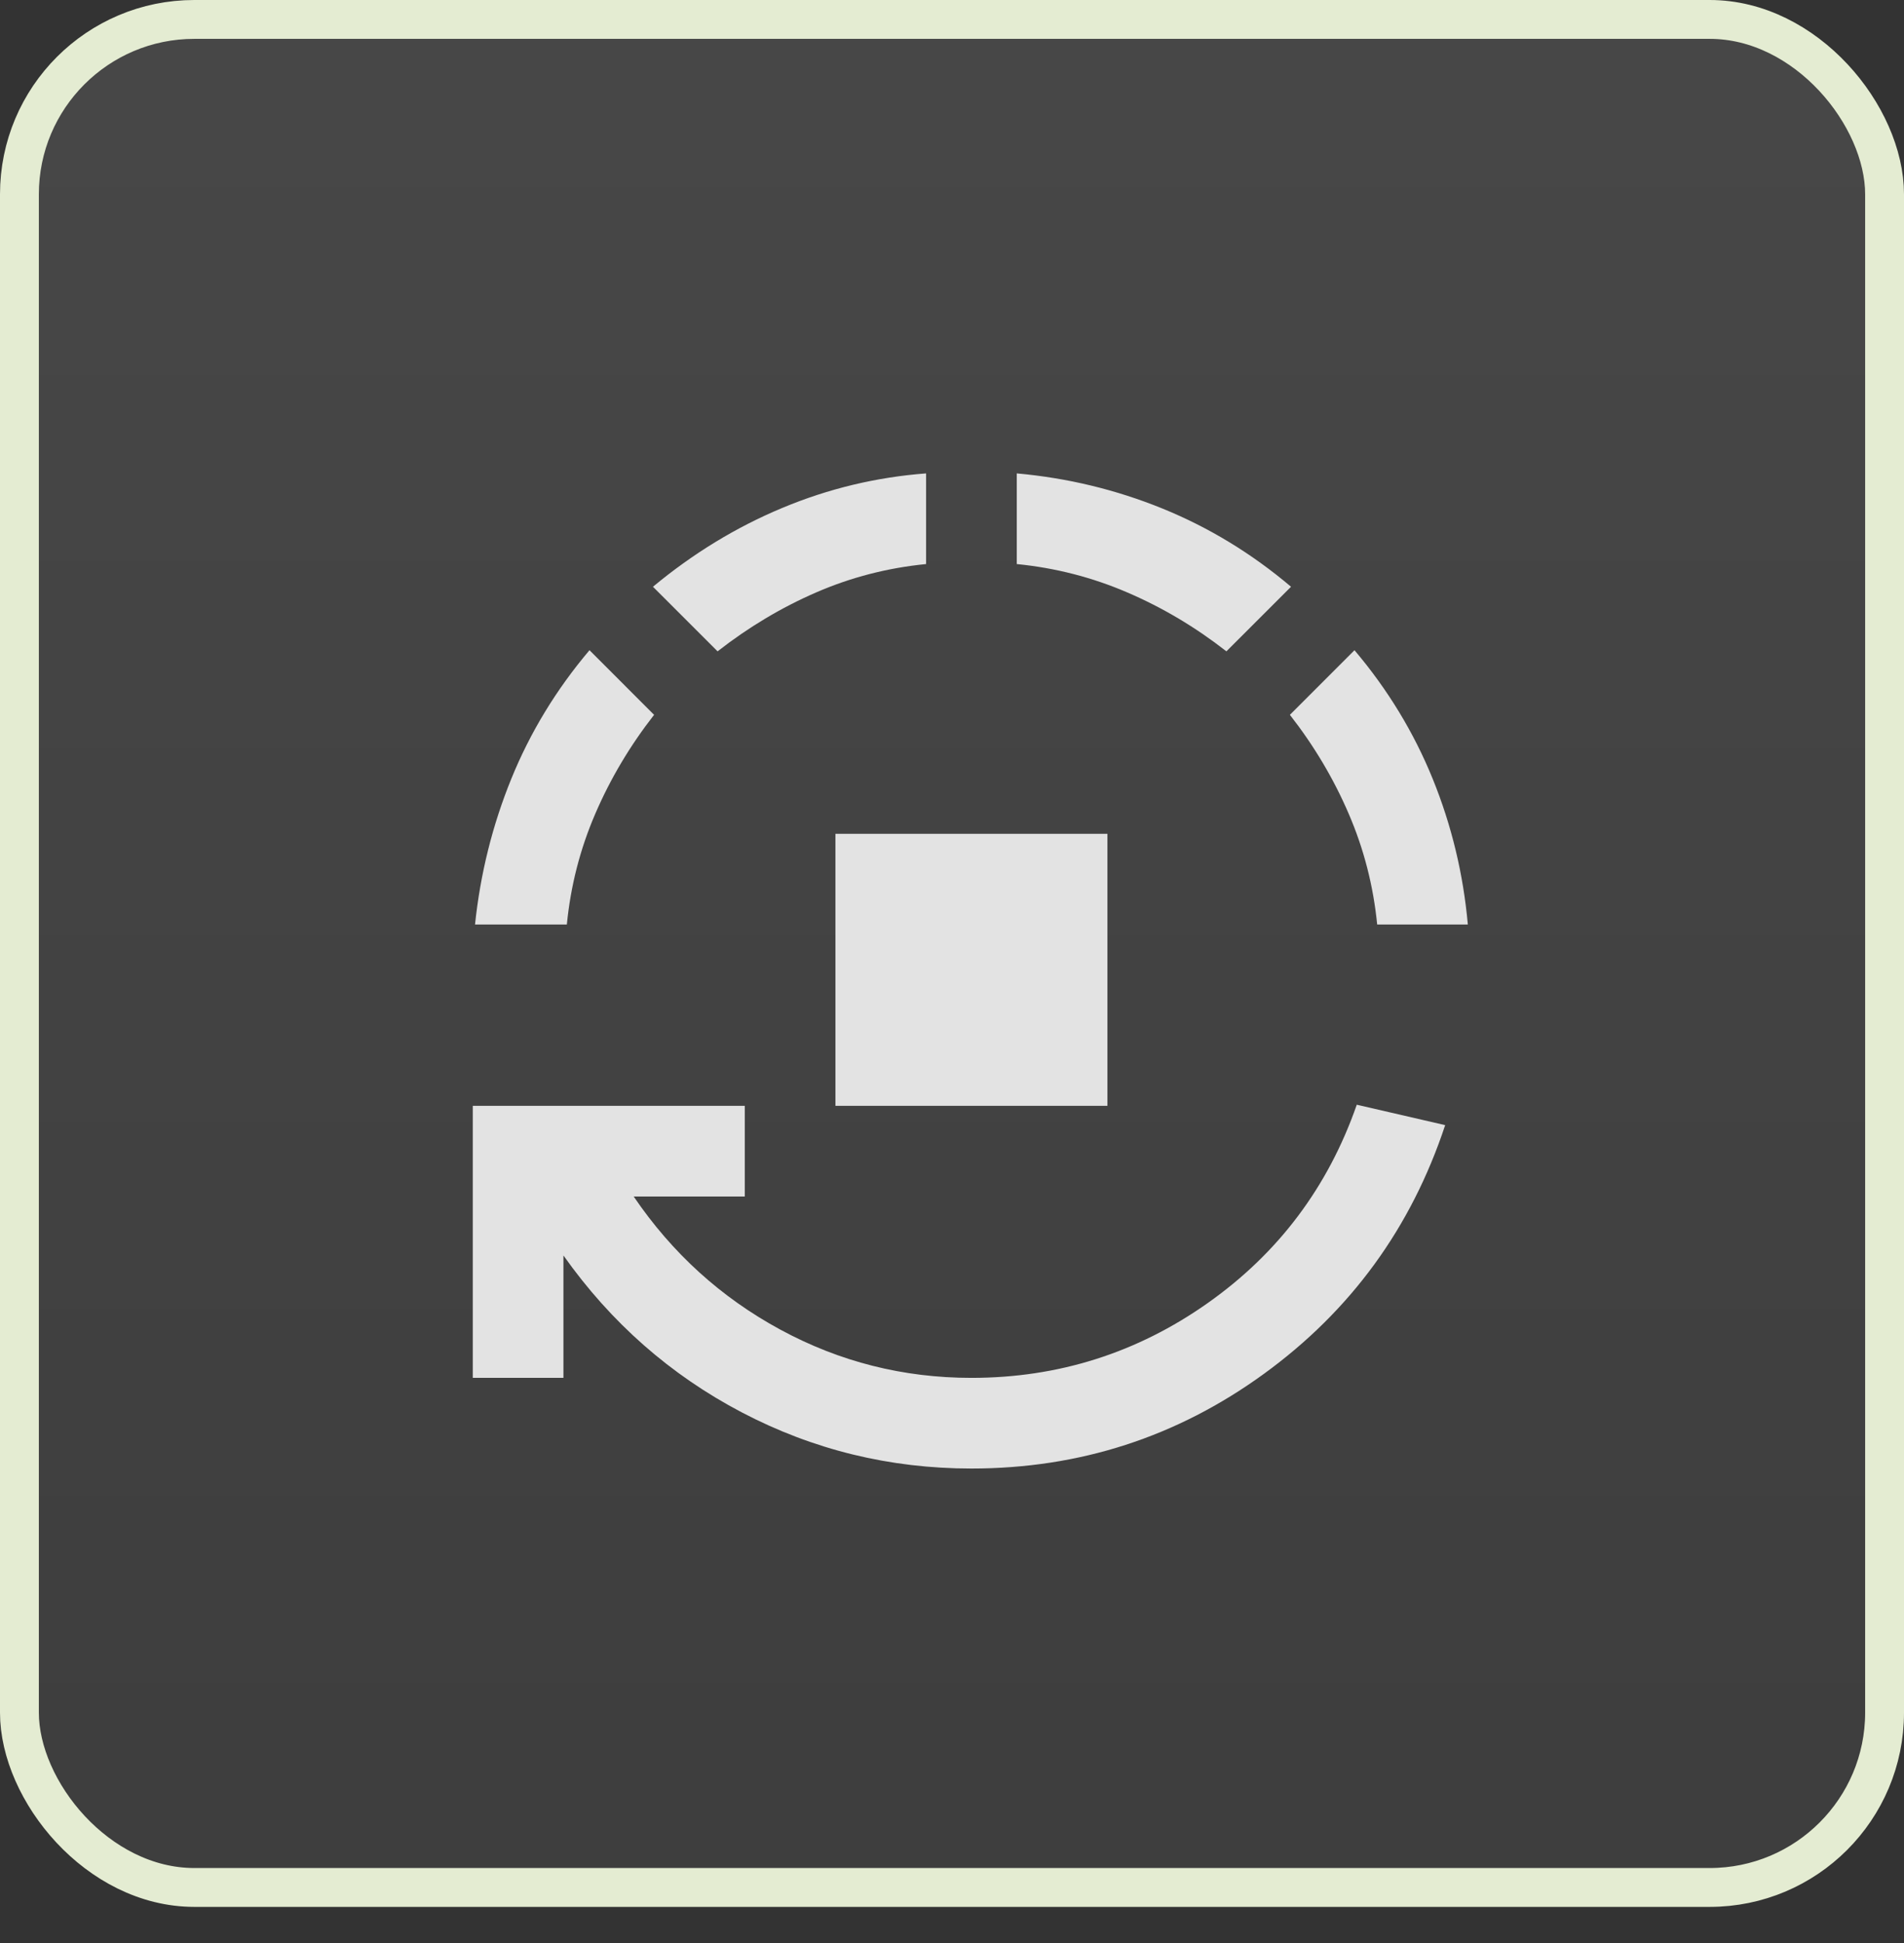
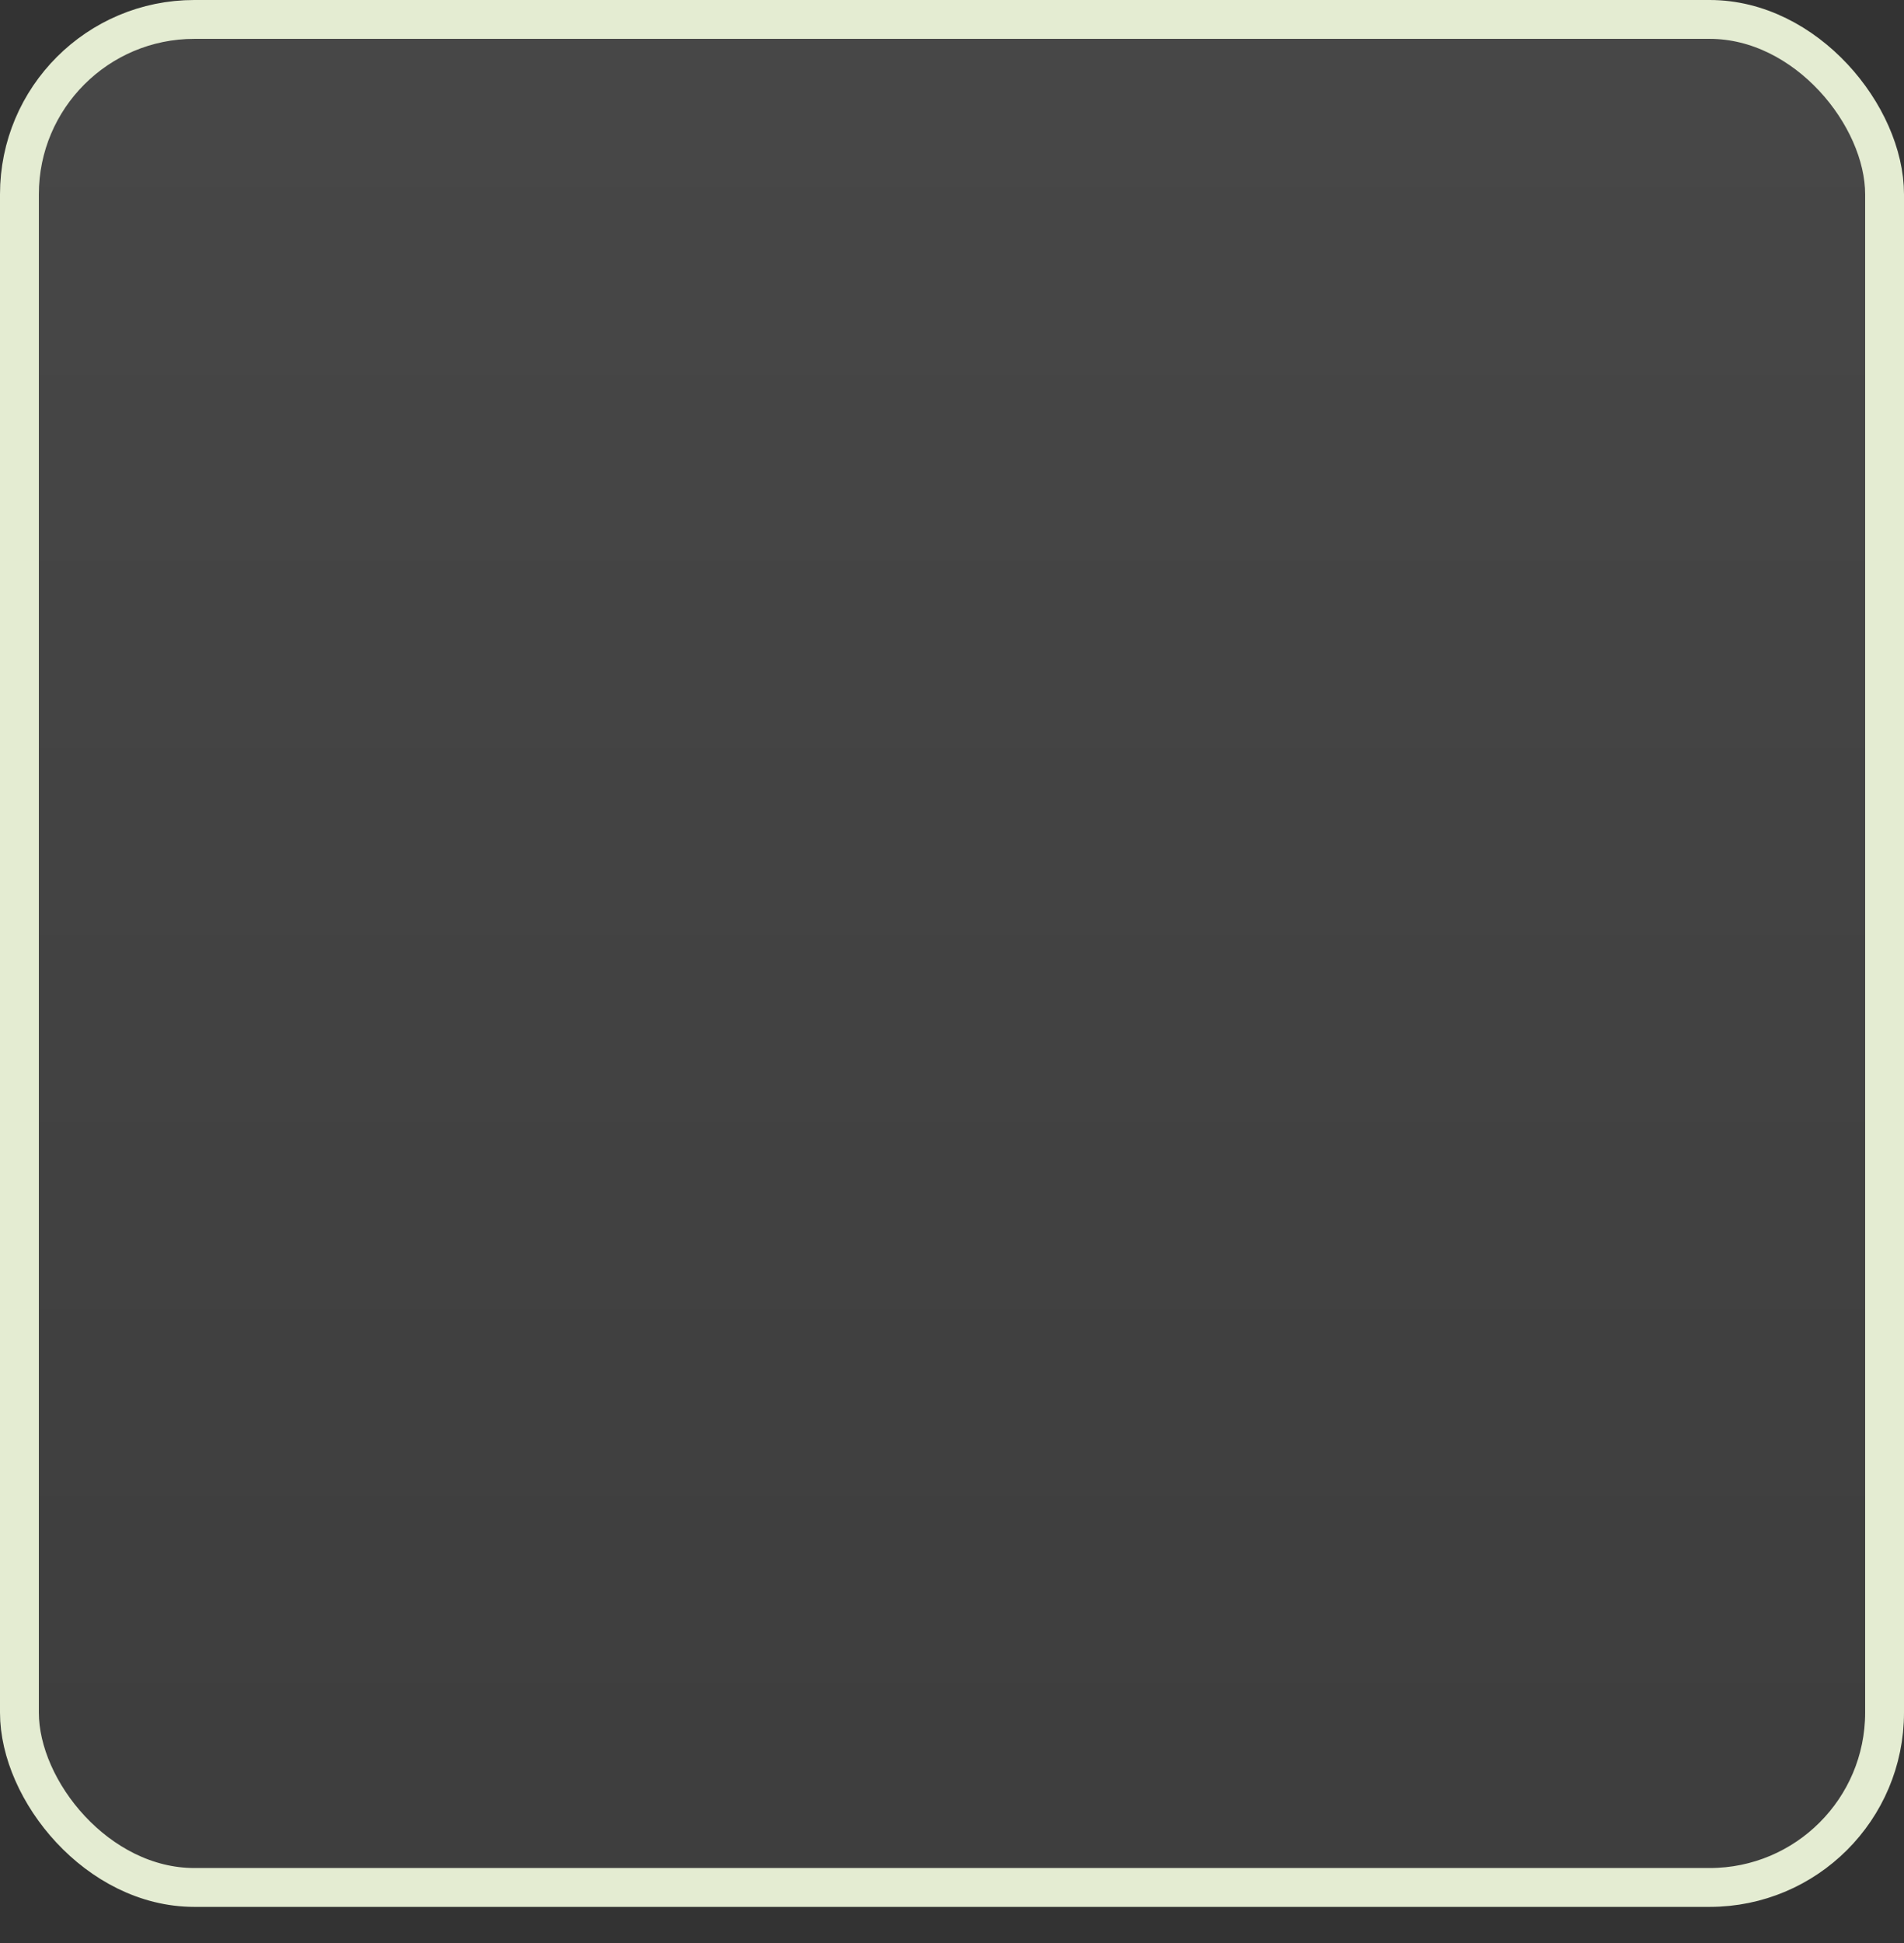
<svg xmlns="http://www.w3.org/2000/svg" fill="none" height="100%" overflow="visible" preserveAspectRatio="none" style="display: block;" viewBox="0 0 49 50" width="100%">
  <rect x="0" y="0" width="49" height="50" fill="#333333" stroke="none" />
  <g id="Group 4">
    <g id="finance_mode_24dp_E3E3E3_FILL0_wght400_GRAD0_opsz24 1">
      <rect fill="url(#paint0_linear_0_1643)" height="48.07" rx="4.5" width="48" x="0.5" y="0.5" />
      <rect height="48.07" rx="4.5" stroke="#E4ECD2" width="48" x="0.5" y="0.5" />
    </g>
    <g id="autostop_24dp_E3E3E3_FILL0_wght400_GRAD0_opsz24 1">
-       <path d="M21.5 28.457V21.457H28.5V28.457H21.5ZM25 37.79C22.9 37.79 20.931 37.309 19.094 36.347C17.256 35.384 15.725 34.038 14.5 32.307V35.457H12.167V28.457H19.167V30.79H16.308C17.3 32.249 18.559 33.391 20.085 34.217C21.612 35.044 23.25 35.457 25 35.457C27.236 35.457 29.263 34.815 31.081 33.532C32.899 32.249 34.178 30.547 34.917 28.428L37.192 28.953C36.317 31.597 34.761 33.731 32.525 35.355C30.289 36.979 27.781 37.79 25 37.79ZM12.225 23.79C12.361 22.488 12.672 21.238 13.158 20.042C13.644 18.847 14.315 17.743 15.171 16.732L16.833 18.395C16.211 19.192 15.706 20.042 15.317 20.947C14.928 21.851 14.685 22.799 14.588 23.79H12.225ZM18.467 16.761L16.804 15.099C17.835 14.243 18.943 13.567 20.129 13.072C21.315 12.576 22.55 12.279 23.833 12.182V14.515C22.842 14.613 21.899 14.856 21.004 15.245C20.11 15.633 19.264 16.139 18.467 16.761ZM31.562 16.761C30.765 16.139 29.915 15.633 29.01 15.245C28.106 14.856 27.158 14.613 26.167 14.515V12.182C27.469 12.299 28.719 12.6 29.915 13.086C31.11 13.572 32.214 14.243 33.225 15.099L31.562 16.761ZM35.442 23.79C35.344 22.799 35.101 21.851 34.712 20.947C34.324 20.042 33.818 19.192 33.196 18.395L34.858 16.732C35.714 17.743 36.385 18.847 36.871 20.042C37.357 21.238 37.658 22.488 37.775 23.79H35.442Z" fill="#E3E3E3" id="Vector" />
-     </g>
+       </g>
  </g>
  <defs>
    <linearGradient gradientUnits="userSpaceOnUse" id="paint0_linear_0_1643" x1="24.5" x2="24.5" y1="0" y2="49.07">
      <stop stop-color="white" stop-opacity="0.1" />
      <stop offset="1" stop-color="#999999" stop-opacity="0.1" />
    </linearGradient>
  </defs>
</svg>